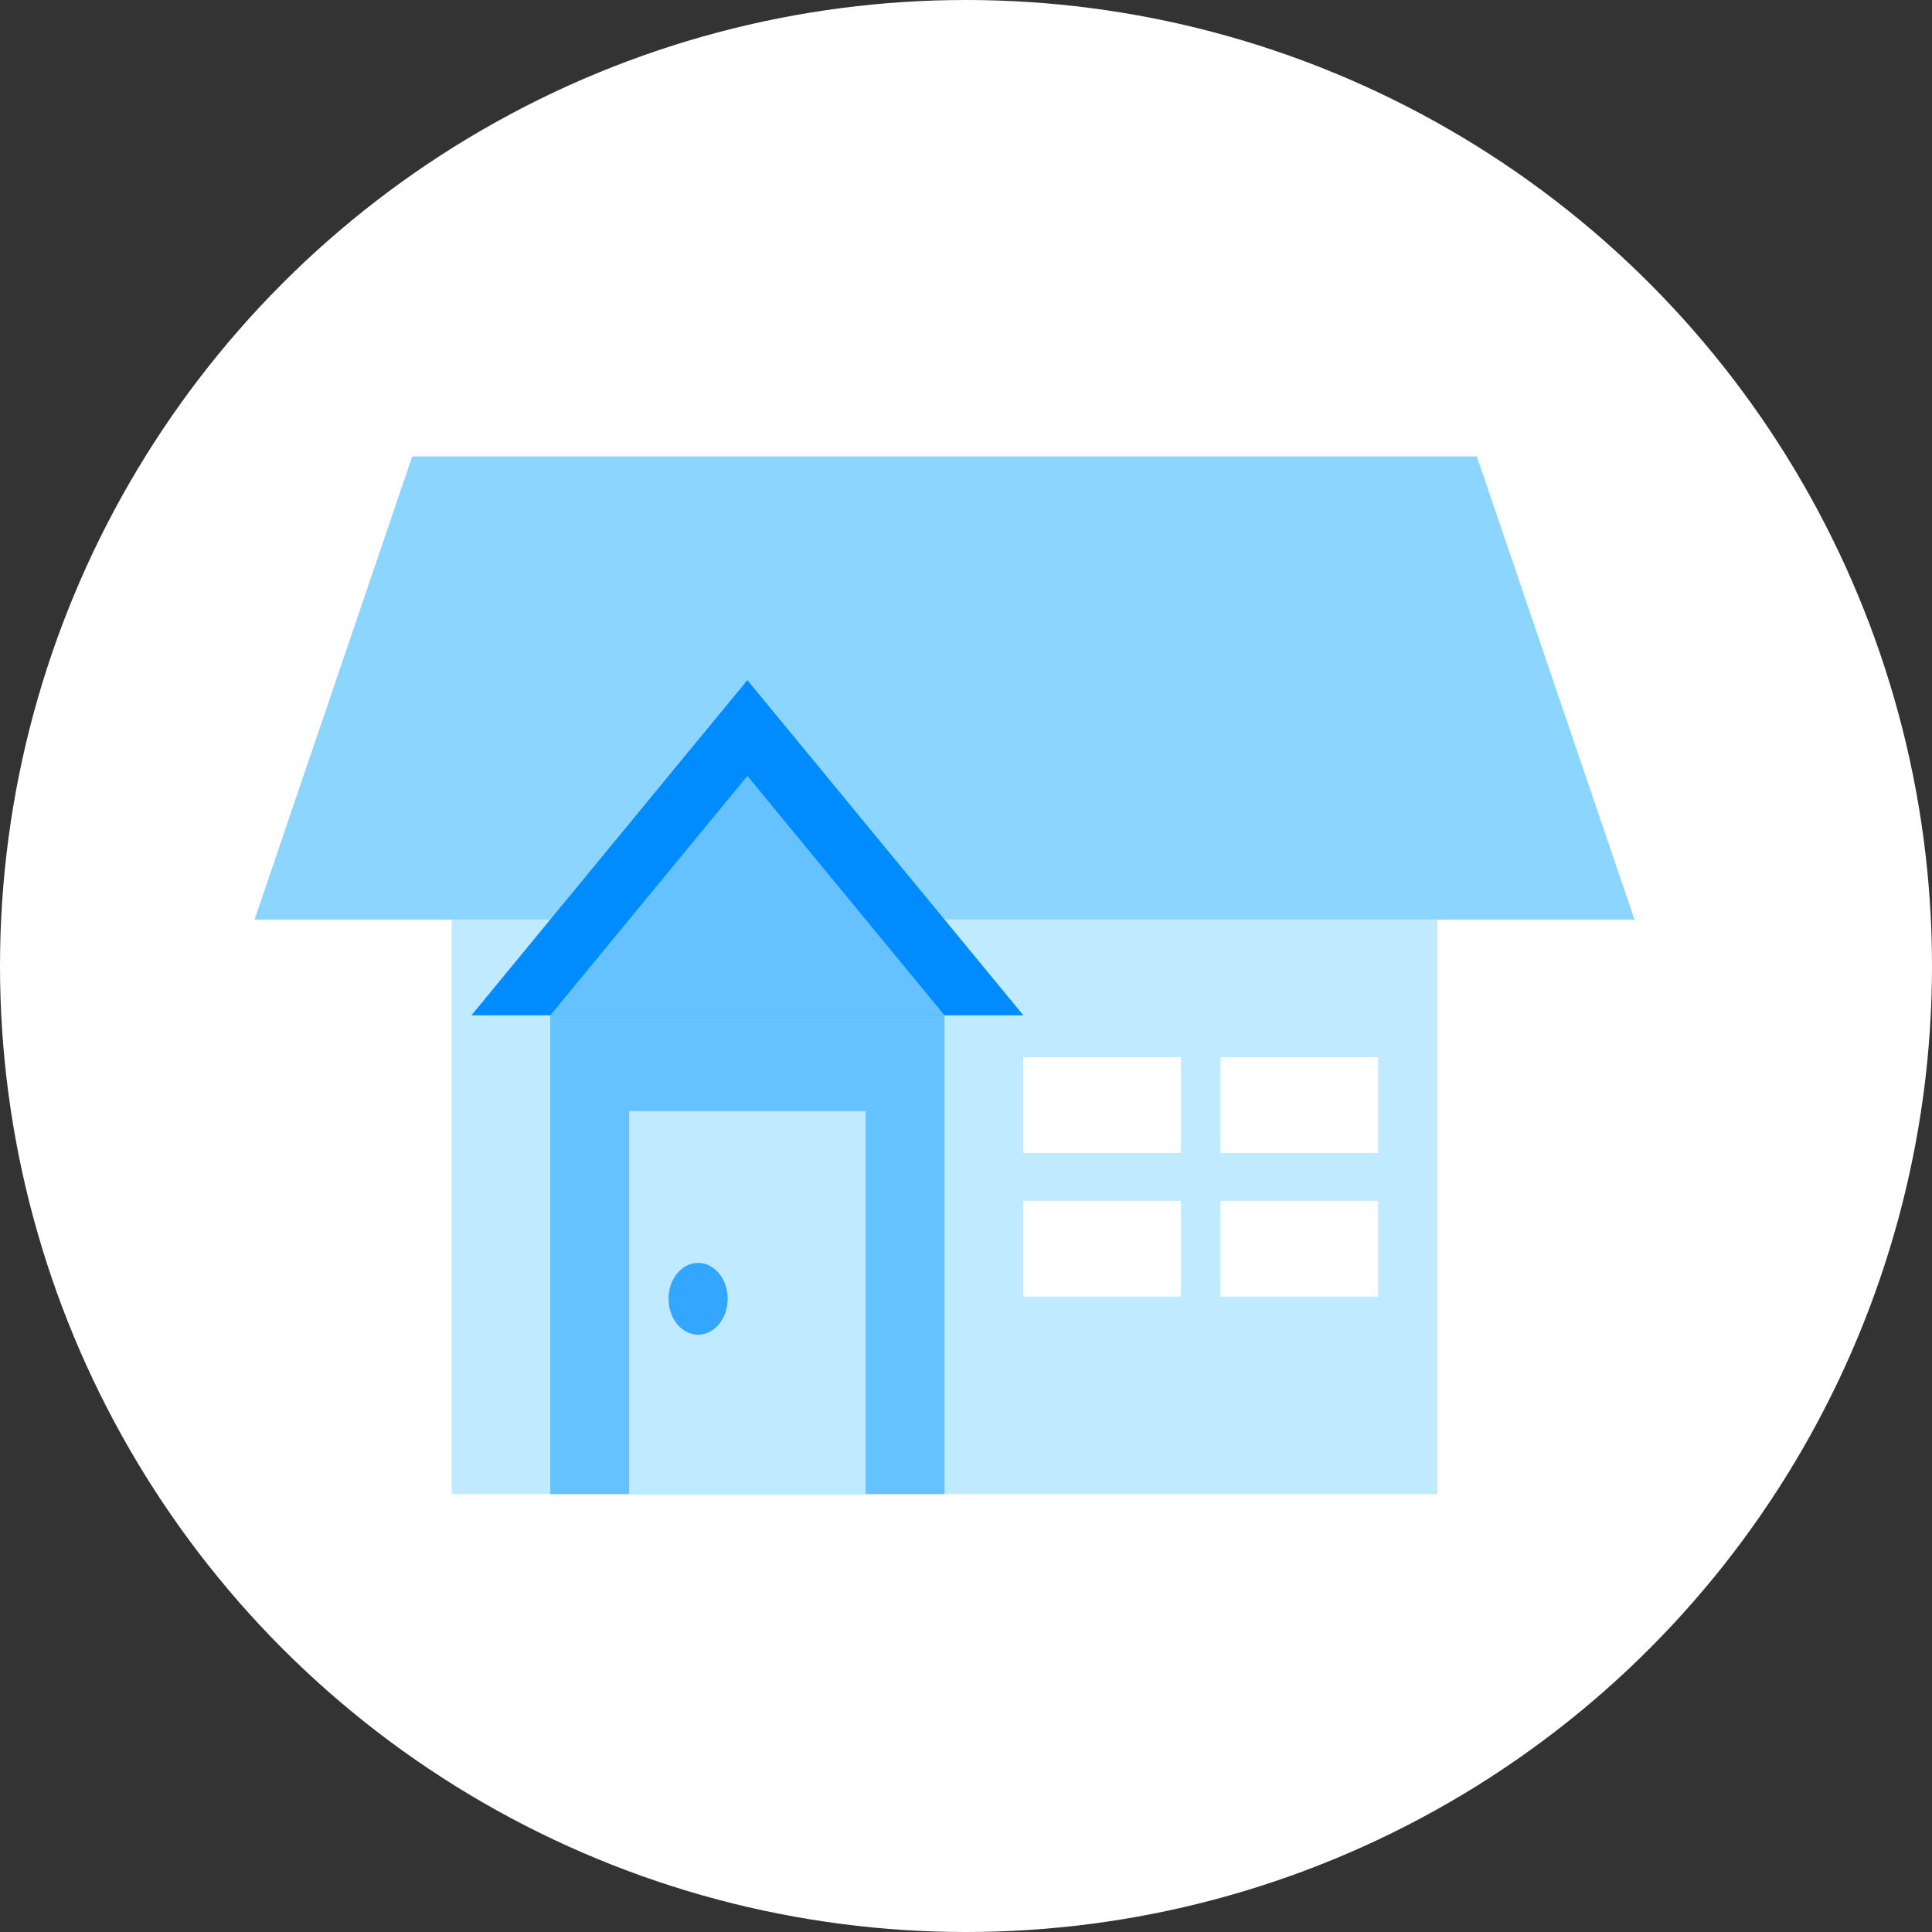
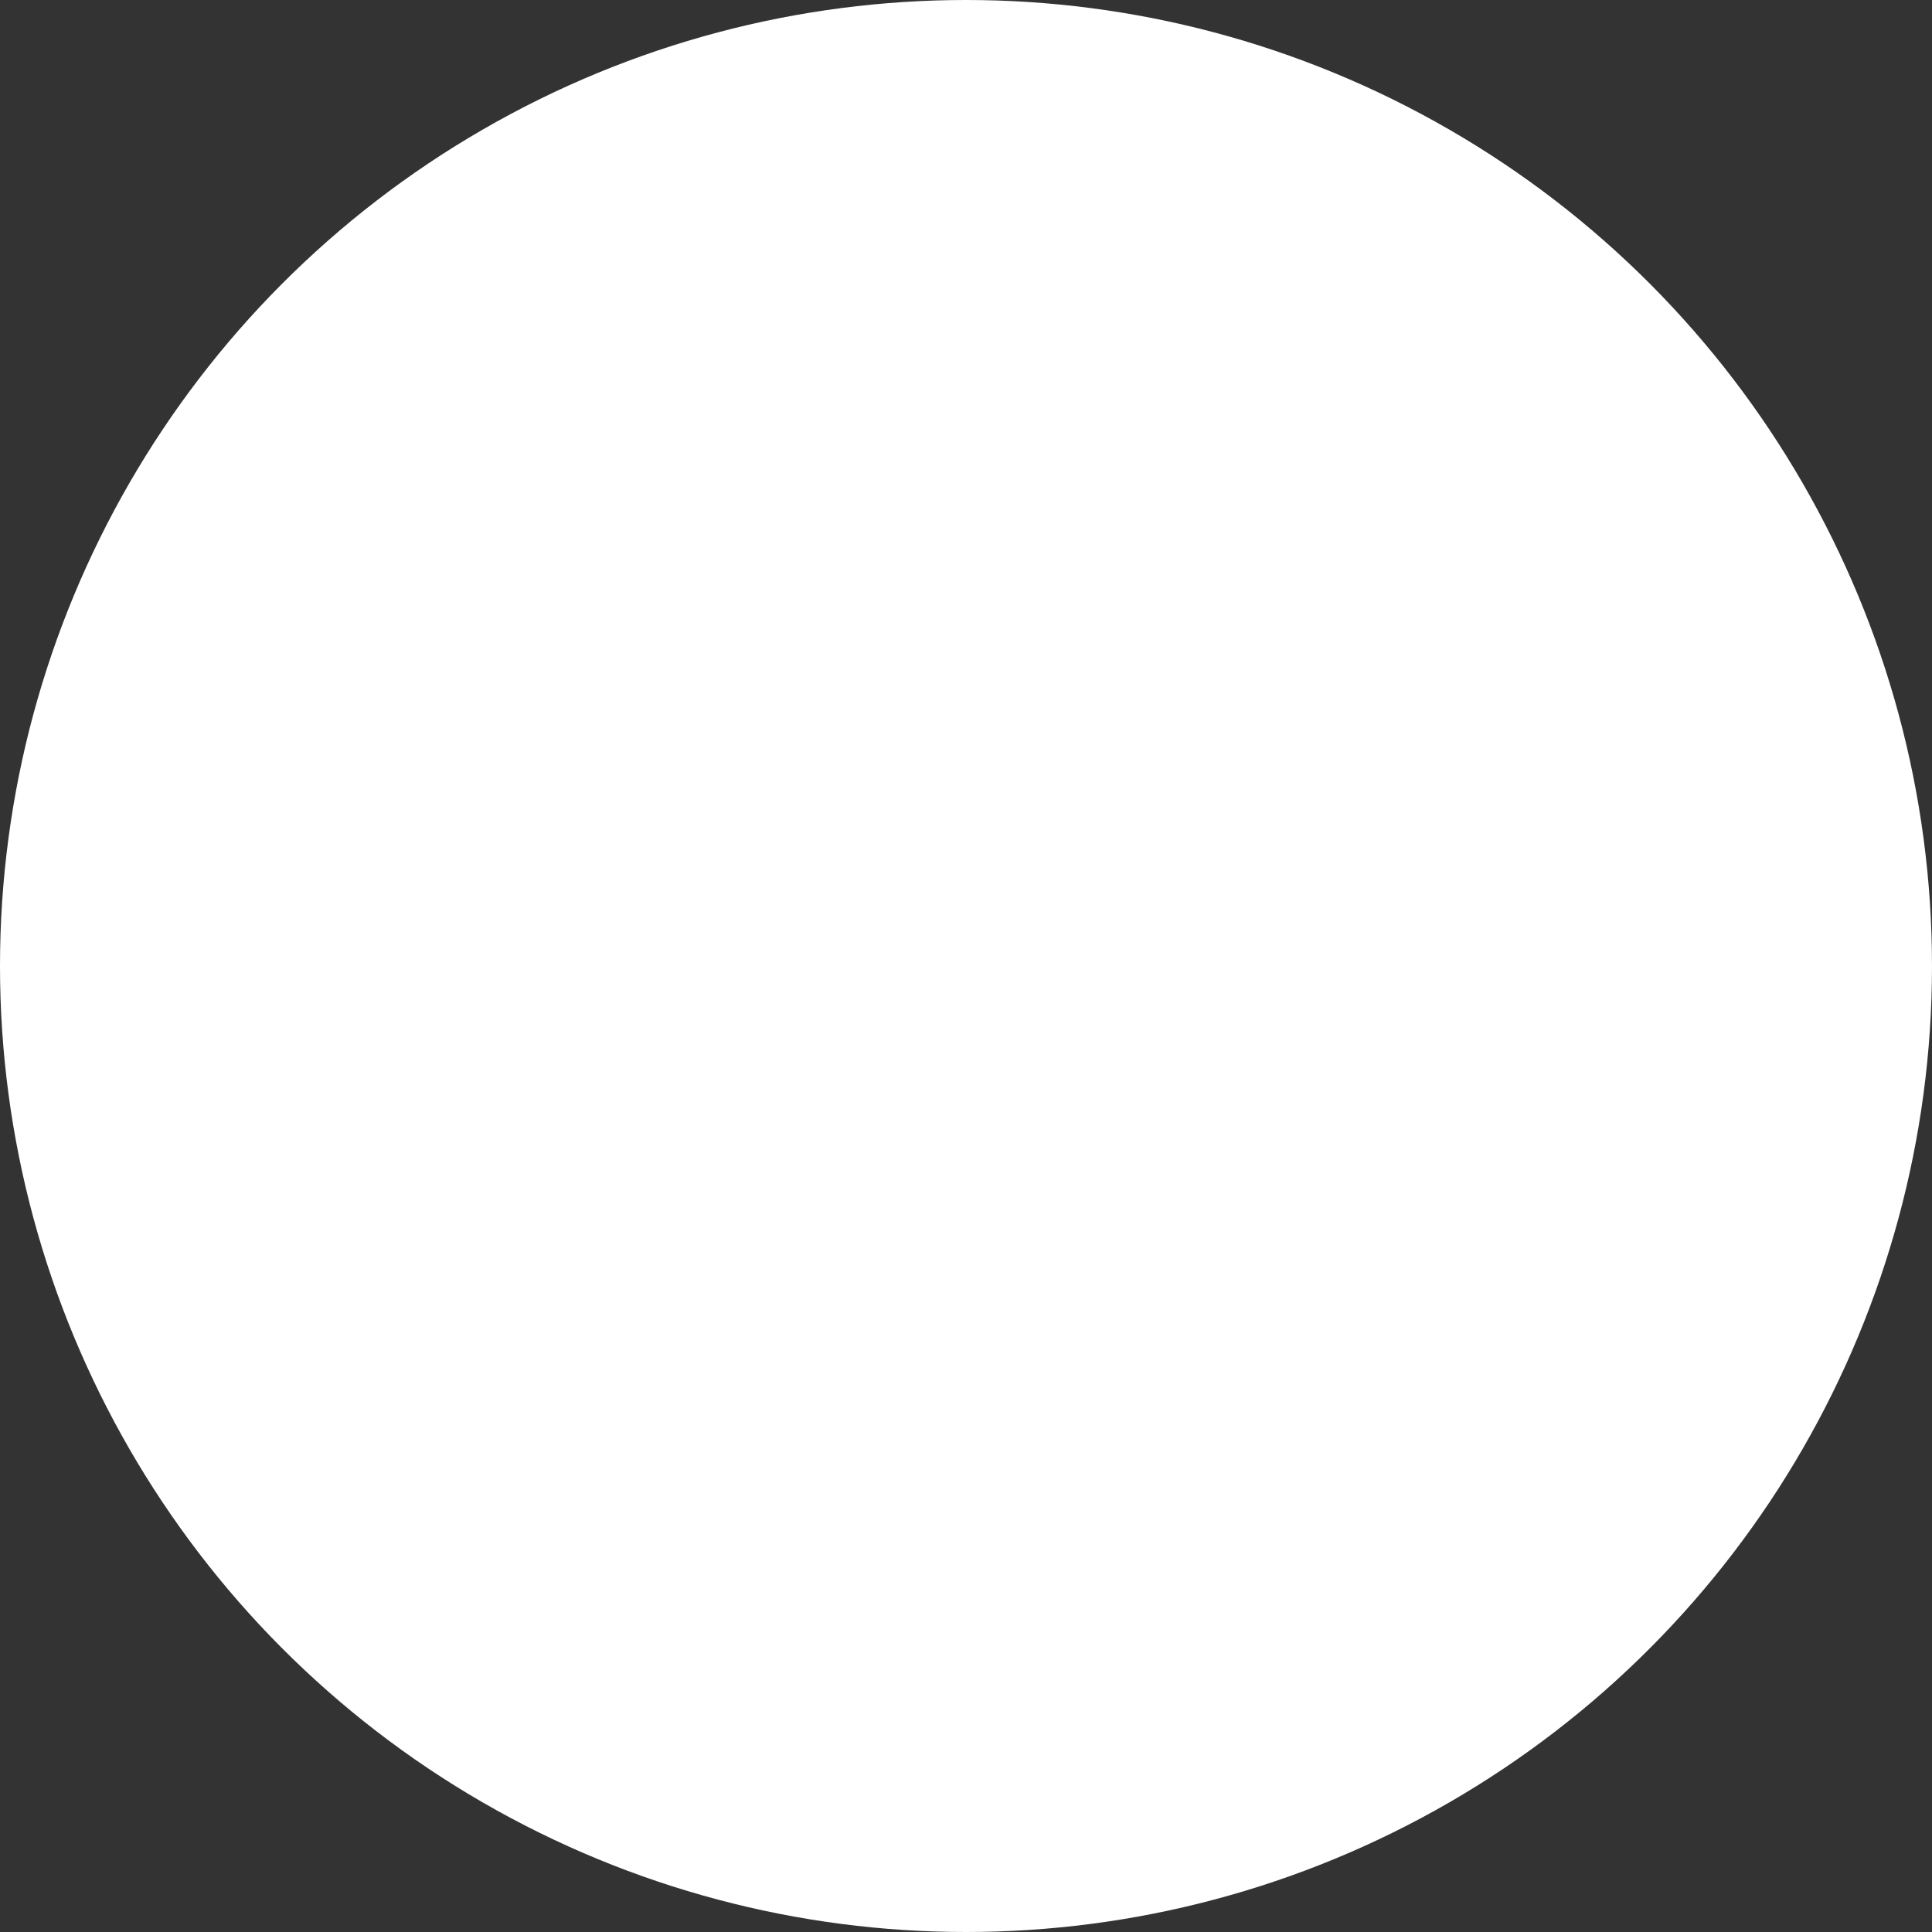
<svg xmlns="http://www.w3.org/2000/svg" width="32" height="32" viewBox="0 0 32 32" fill="none">
  <rect x="0" y="0" width="32" height="32" fill="#333333" stroke="none" />
  <circle cx="16" cy="16" r="16" fill="white" />
  <g clip-path="url(#clip0_17770_2627)">
    <path d="M27.073 15.231H4.216L6.828 7.56H24.461L27.073 15.231Z" fill="#8CD5FF" />
    <path d="M23.808 15.231H7.481V24.747H23.808V15.231Z" fill="#BFEAFF" />
-     <path d="M19.561 17.511H16.949V19.097H19.561V17.511Z" fill="white" />
    <path d="M22.826 17.511H20.214V19.097H22.826V17.511Z" fill="white" />
    <path d="M19.561 19.89H16.949V21.476H19.561V19.89Z" fill="white" />
    <path d="M22.826 19.89H20.214V21.476H22.826V19.89Z" fill="white" />
-     <path d="M12.379 11.265L7.808 16.817H16.95L12.379 11.265Z" fill="#008CFF" />
+     <path d="M12.379 11.265H16.95L12.379 11.265Z" fill="#008CFF" />
    <path d="M12.379 12.851L9.114 16.817H15.644L12.379 12.851Z" fill="#66C2FF" />
    <path d="M15.644 16.817H9.114V24.747H15.644V16.817Z" fill="#66C2FF" />
    <path d="M14.338 18.403H10.42V24.747H14.338V18.403Z" fill="#BFEAFF" />
-     <path d="M11.563 22.107C11.833 22.107 12.052 21.84 12.052 21.512C12.052 21.183 11.833 20.917 11.563 20.917C11.292 20.917 11.073 21.183 11.073 21.512C11.073 21.84 11.292 22.107 11.563 22.107Z" fill="#33A7FF" />
  </g>
  <defs>
    <clipPath id="clip0_17770_2627">
-       <rect width="22.857" height="17.188" fill="white" transform="translate(4.216 7.56)" />
-     </clipPath>
+       </clipPath>
  </defs>
</svg>